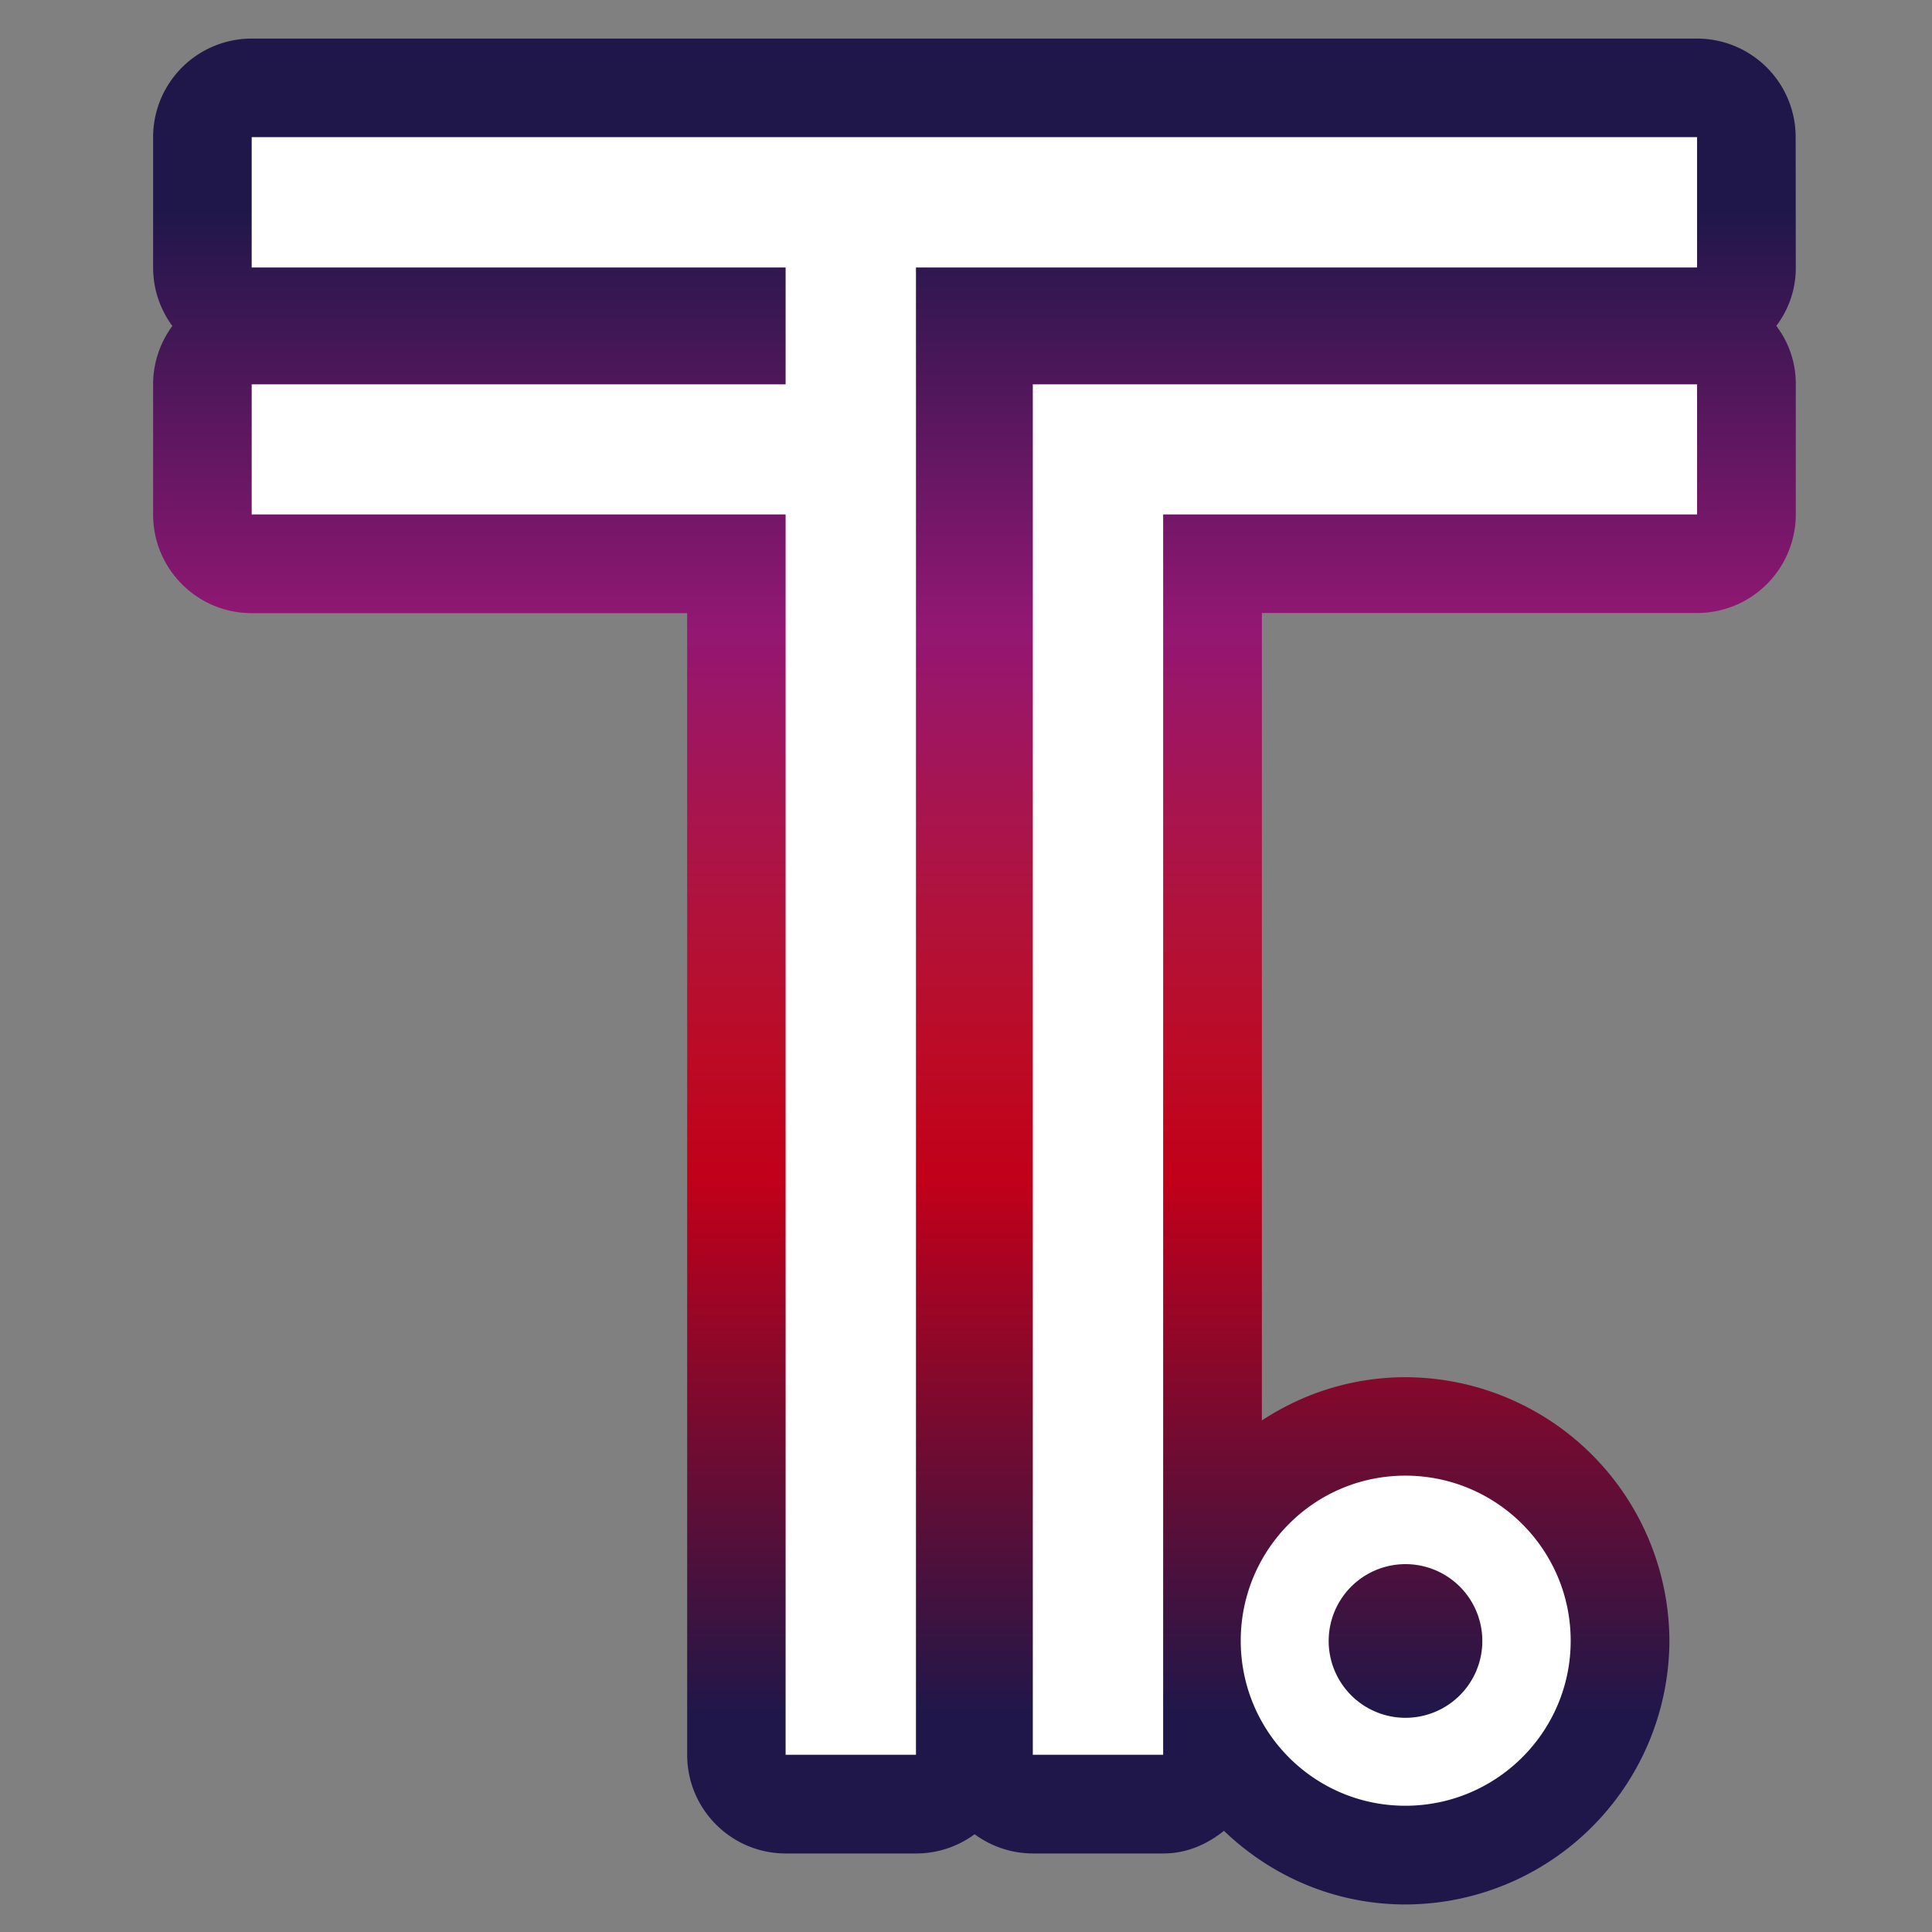
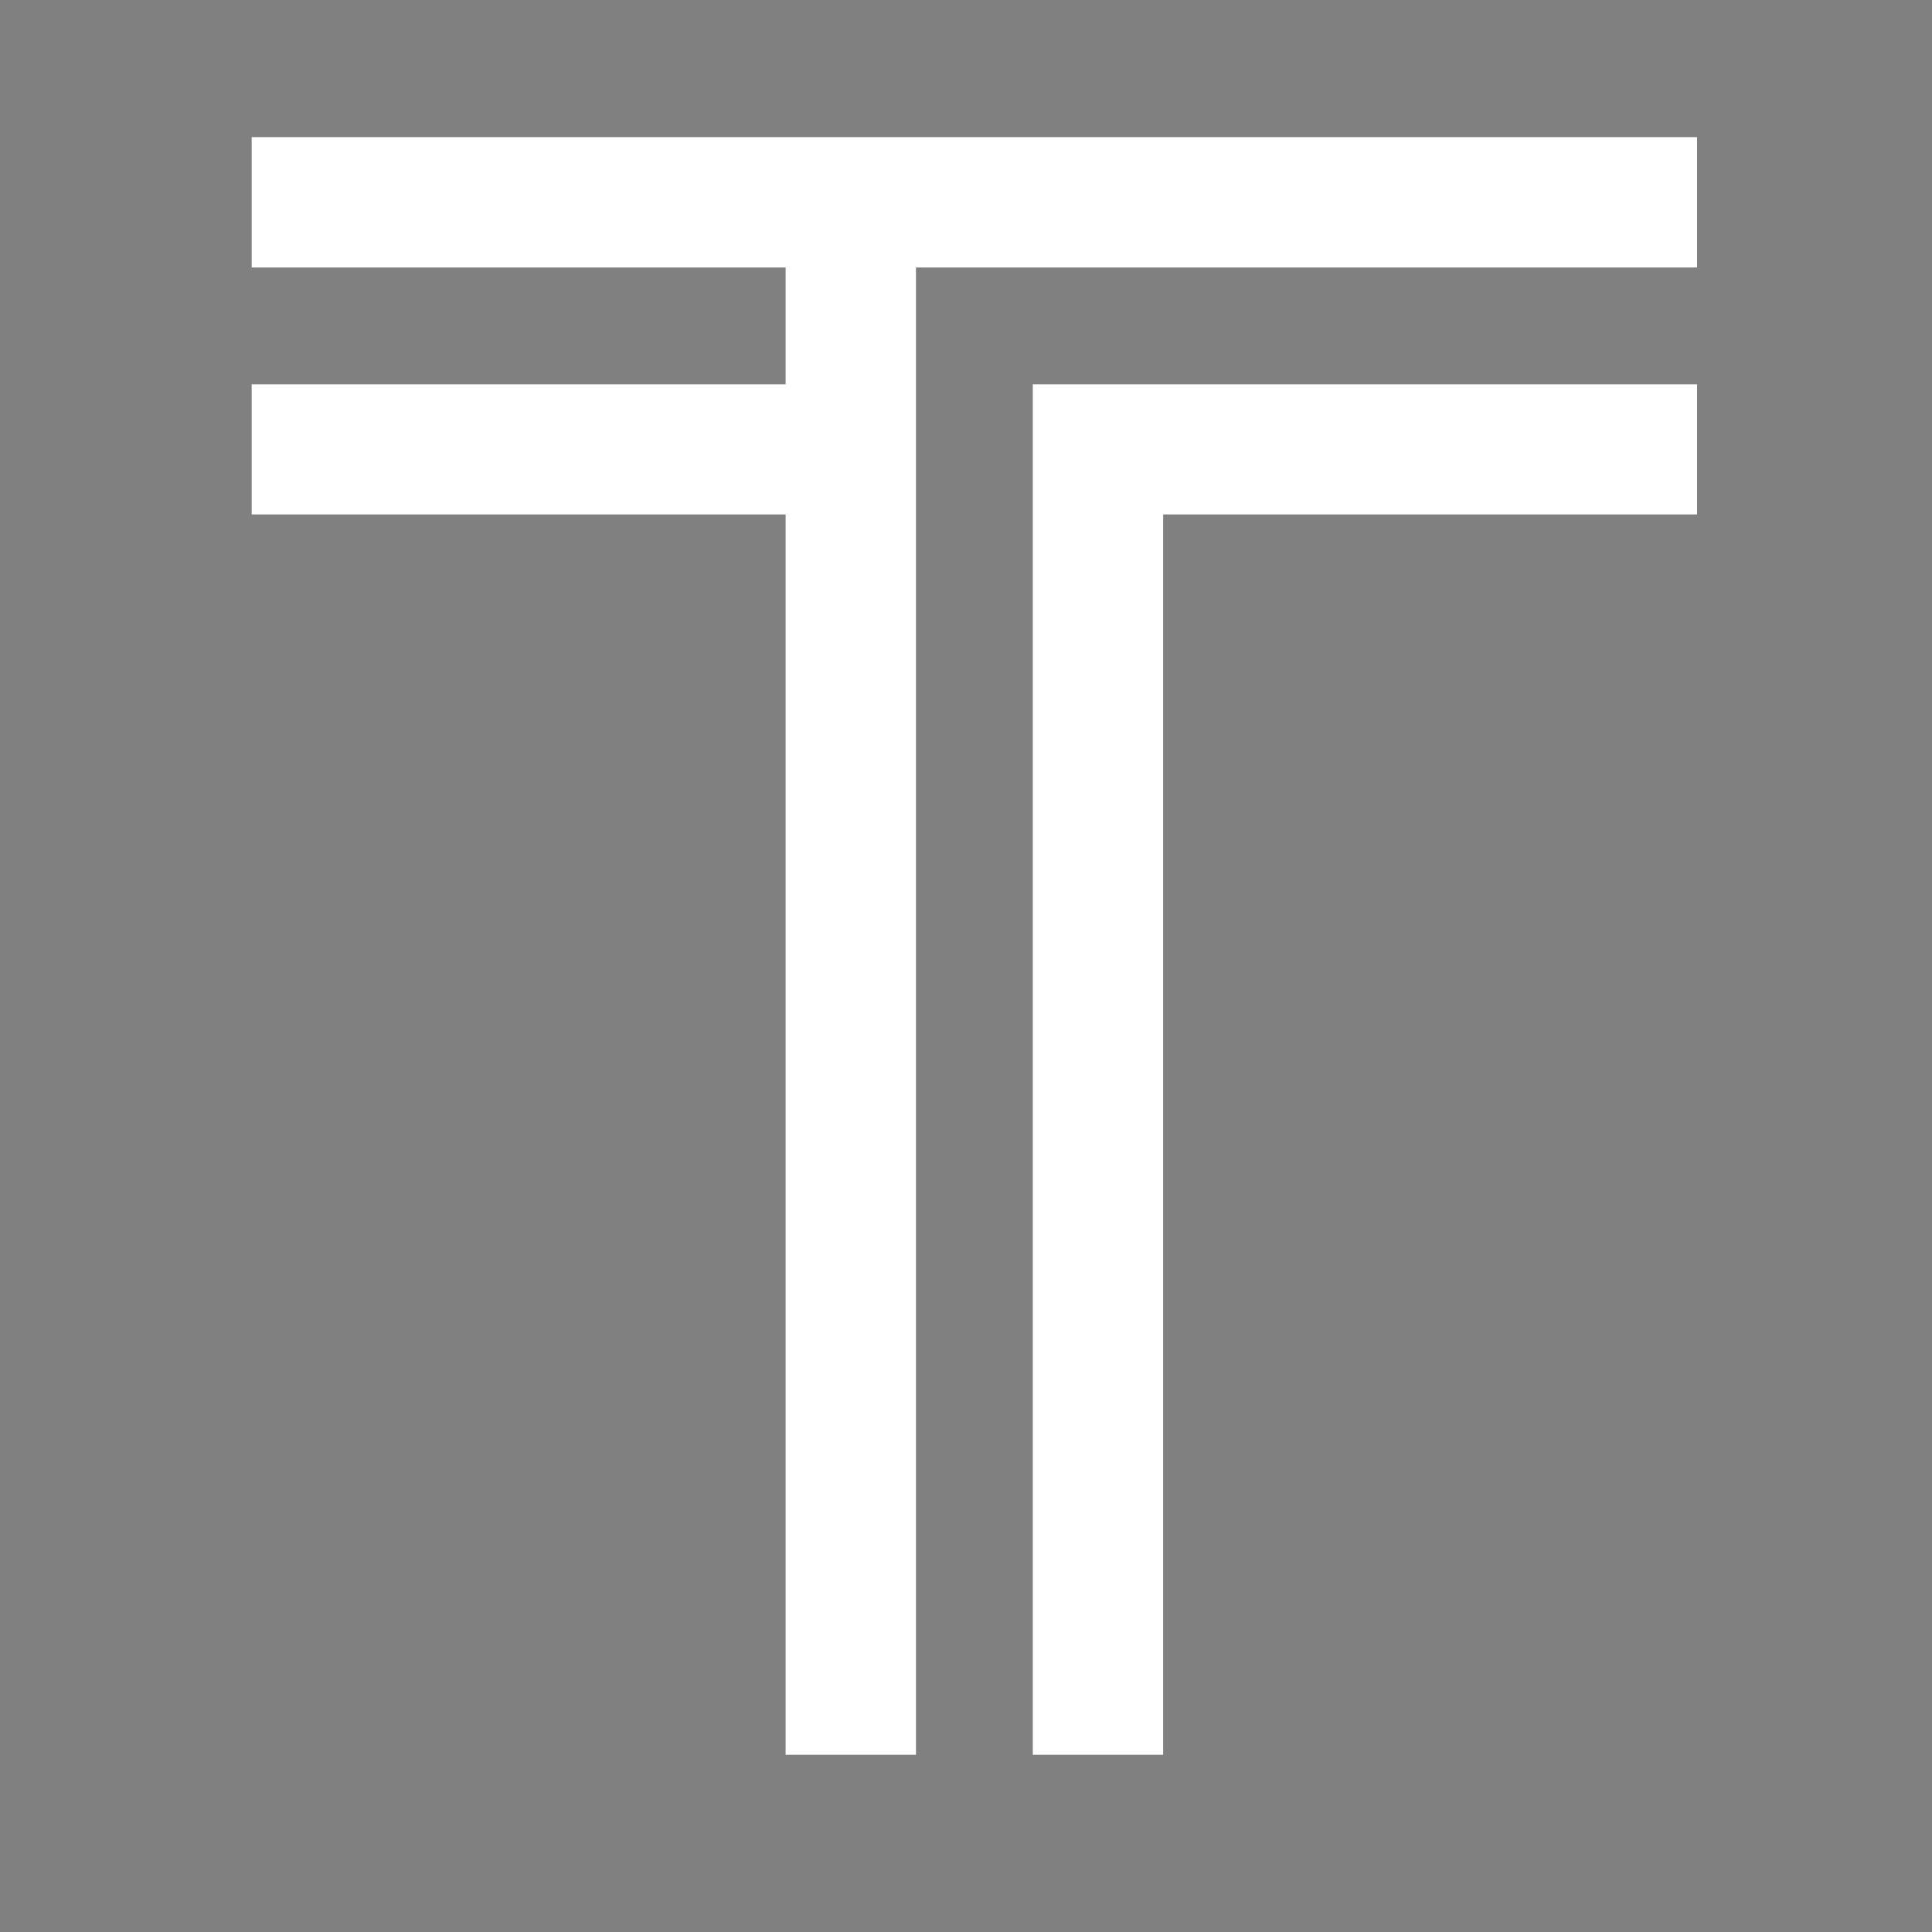
<svg xmlns="http://www.w3.org/2000/svg" data-bbox="1.123 0.283 12.048 13.685" viewBox="0 0 14.17 14.17" height="14.17" width="14.17" data-type="ugc">
  <rect x="0" y="0" width="14.17" height="14.17" fill="#808080" stroke="none" />
  <g>
    <linearGradient y2=".284" x2="7.147" y1="13.967" x1="7.147" gradientUnits="userSpaceOnUse" id="fc50a95b-1b68-49e8-af45-c1f4e36b6a9f">
      <stop offset=".102" stop-color="#1f1749" />
      <stop offset=".388" stop-color="#c1001a" />
      <stop offset=".413" stop-color="#c0041d" />
      <stop offset=".458" stop-color="#bb0b26" />
      <stop offset=".516" stop-color="#b31136" />
      <stop offset=".586" stop-color="#a8154e" />
      <stop offset=".665" stop-color="#97166c" />
      <stop offset=".683" stop-color="#931773" />
      <stop offset=".908" stop-color="#1f1749" />
    </linearGradient>
-     <path d="M13.17 1.006a.723.723 0 0 0-.723-.723H1.846a.723.723 0 0 0-.723.723v.956c0 .161.053.309.141.429a.72.72 0 0 0-.141.429v.954c0 .399.324.723.723.723H5.04v8.374c0 .399.324.723.723.723h.956a.72.72 0 0 0 .429-.141c.12.088.269.141.429.141h.956c.171 0 .32-.067.444-.166.347.333.813.54 1.331.54a1.94 1.94 0 0 0 1.936-1.933 1.94 1.94 0 0 0-1.936-1.934c-.389 0-.75.118-1.053.317V4.496h3.193a.724.724 0 0 0 .723-.723v-.954a.7.7 0 0 0-.143-.429.7.7 0 0 0 .143-.429z" fill="url(#fc50a95b-1b68-49e8-af45-c1f4e36b6a9f)" />
    <path d="M1.846 1.006h10.601v.956H6.718V12.87h-.956V3.773H1.846v-.954h3.916v-.857H1.846zm10.601 2.767H8.531v9.097h-.956V2.819h4.872z" fill="#FFFFFF" />
-     <path d="M10.307 10.823c-.668 0-1.207.543-1.207 1.211 0 .667.539 1.21 1.207 1.21.67 0 1.213-.543 1.213-1.21 0-.668-.543-1.211-1.213-1.211m0 1.776a.563.563 0 1 1 .003-1.127.563.563 0 0 1-.003 1.127" fill="#FFFFFF" />
  </g>
</svg>